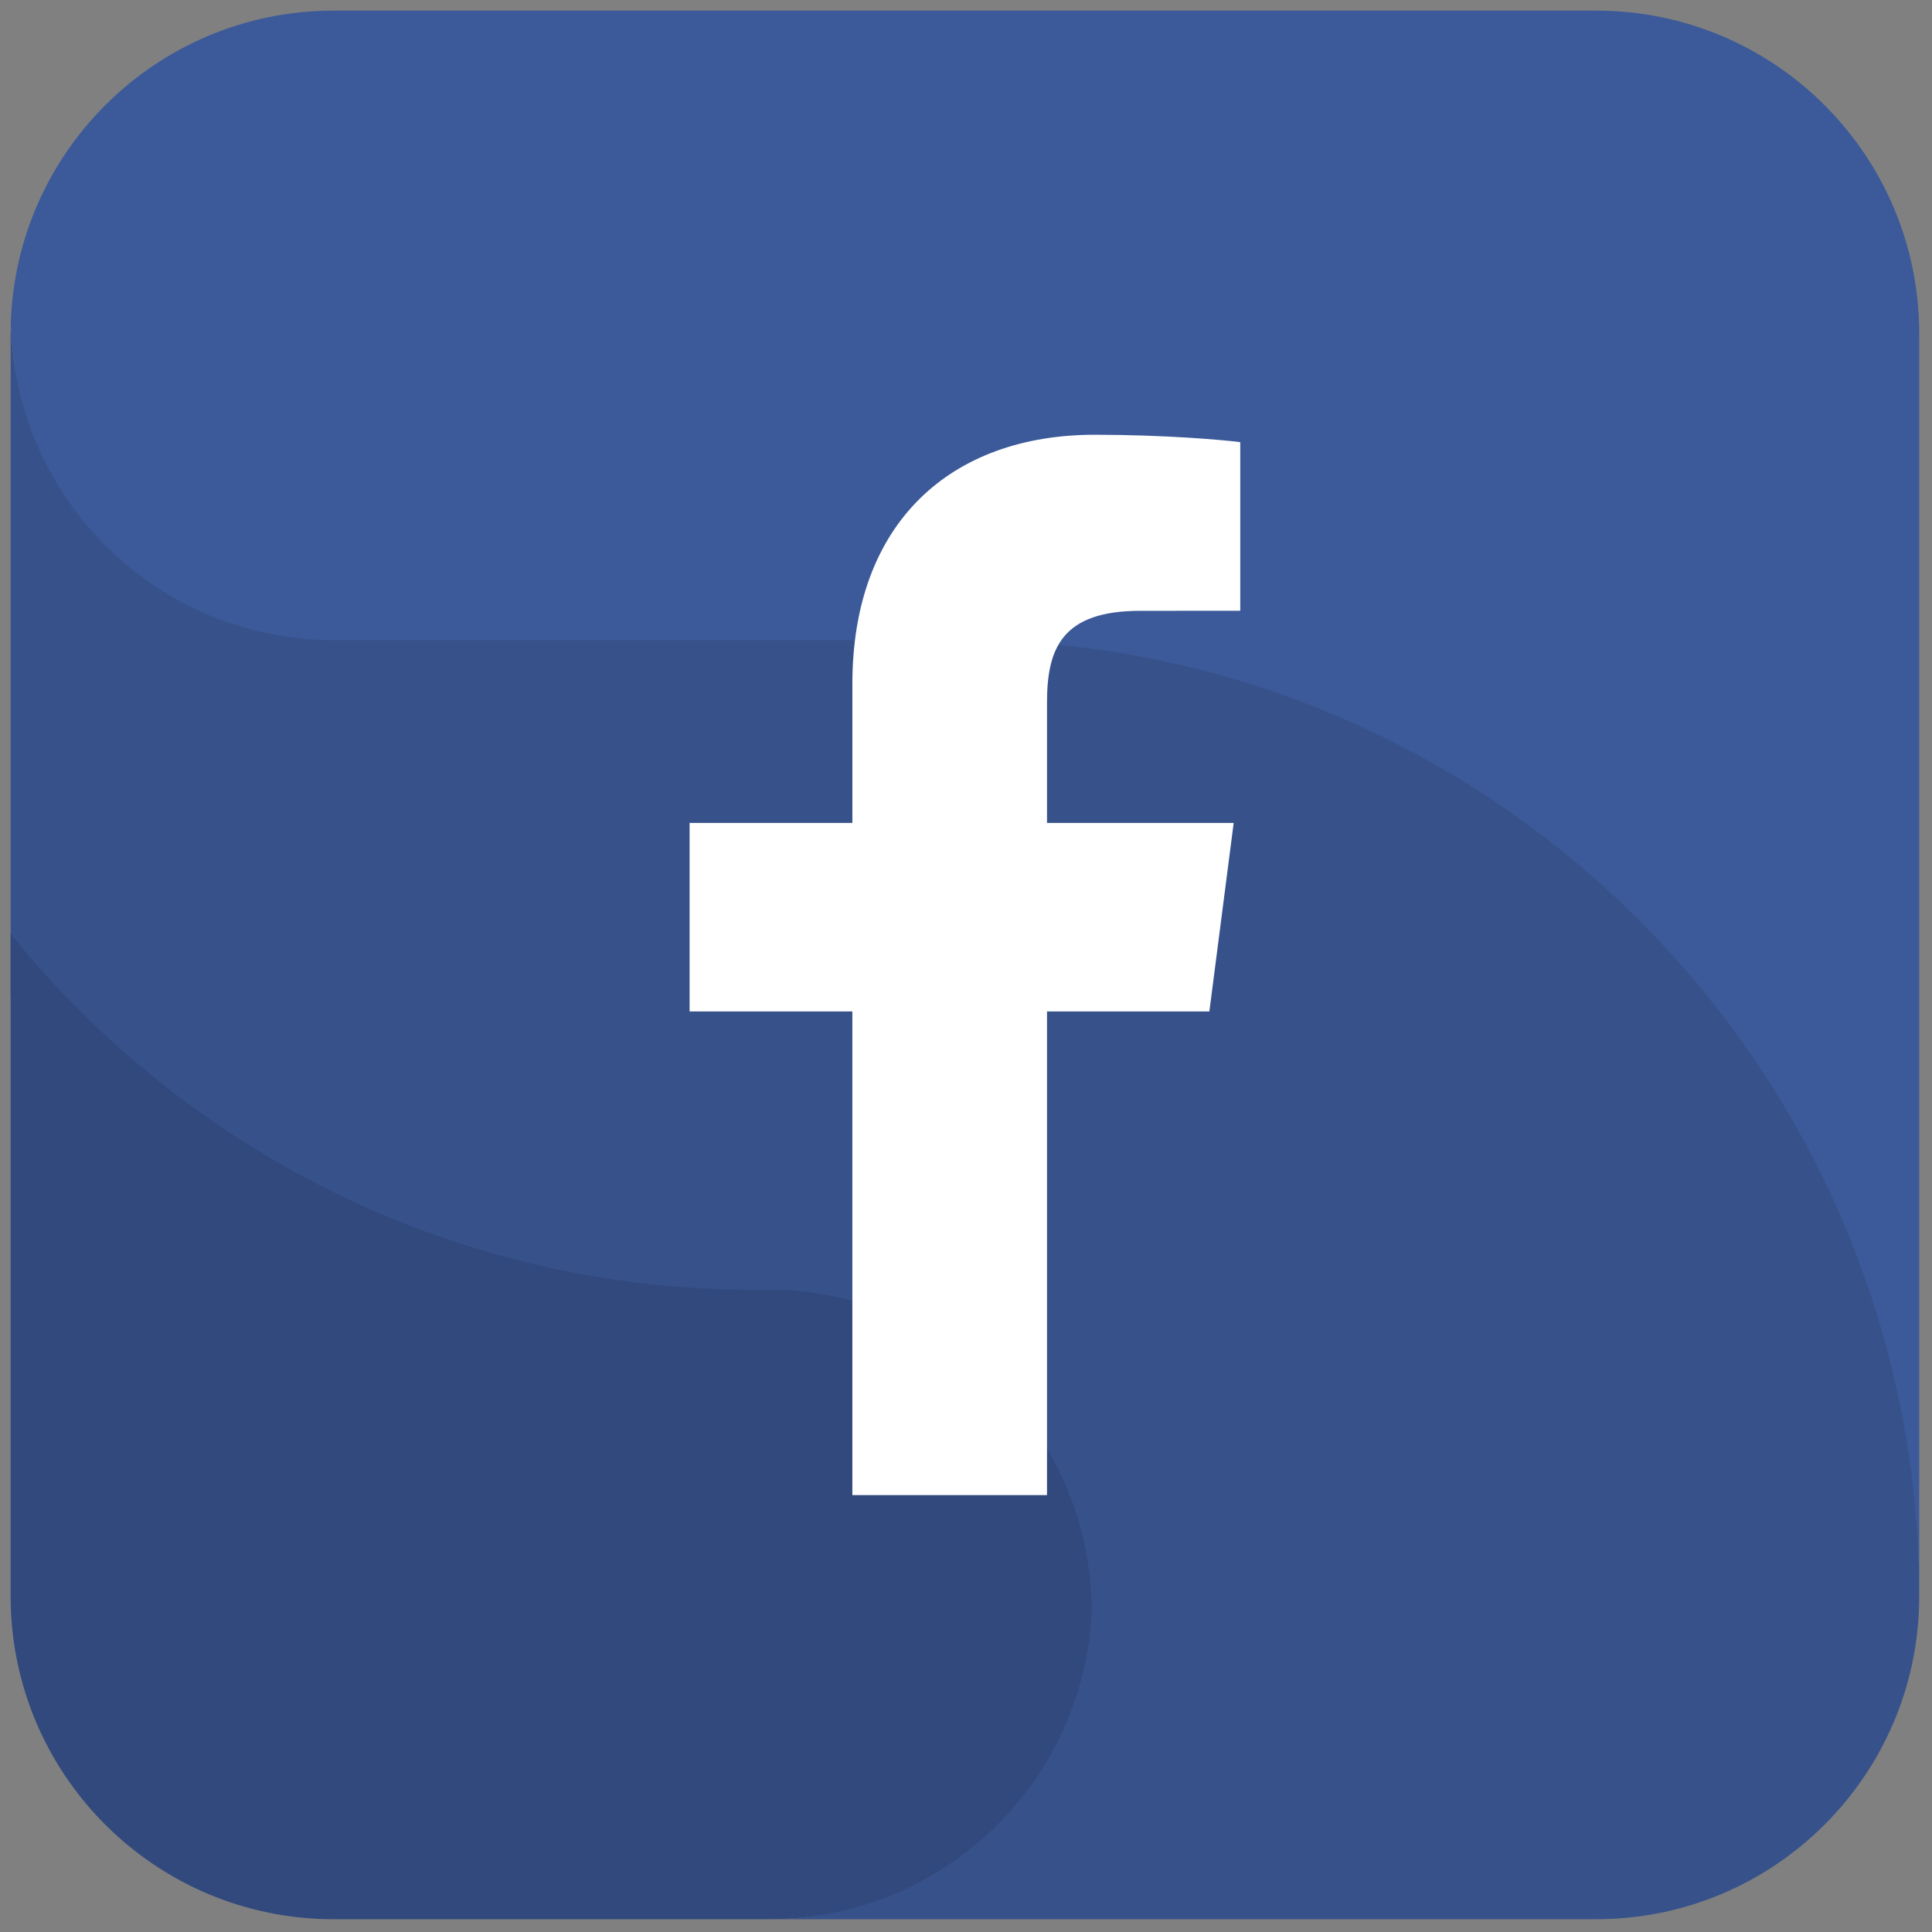
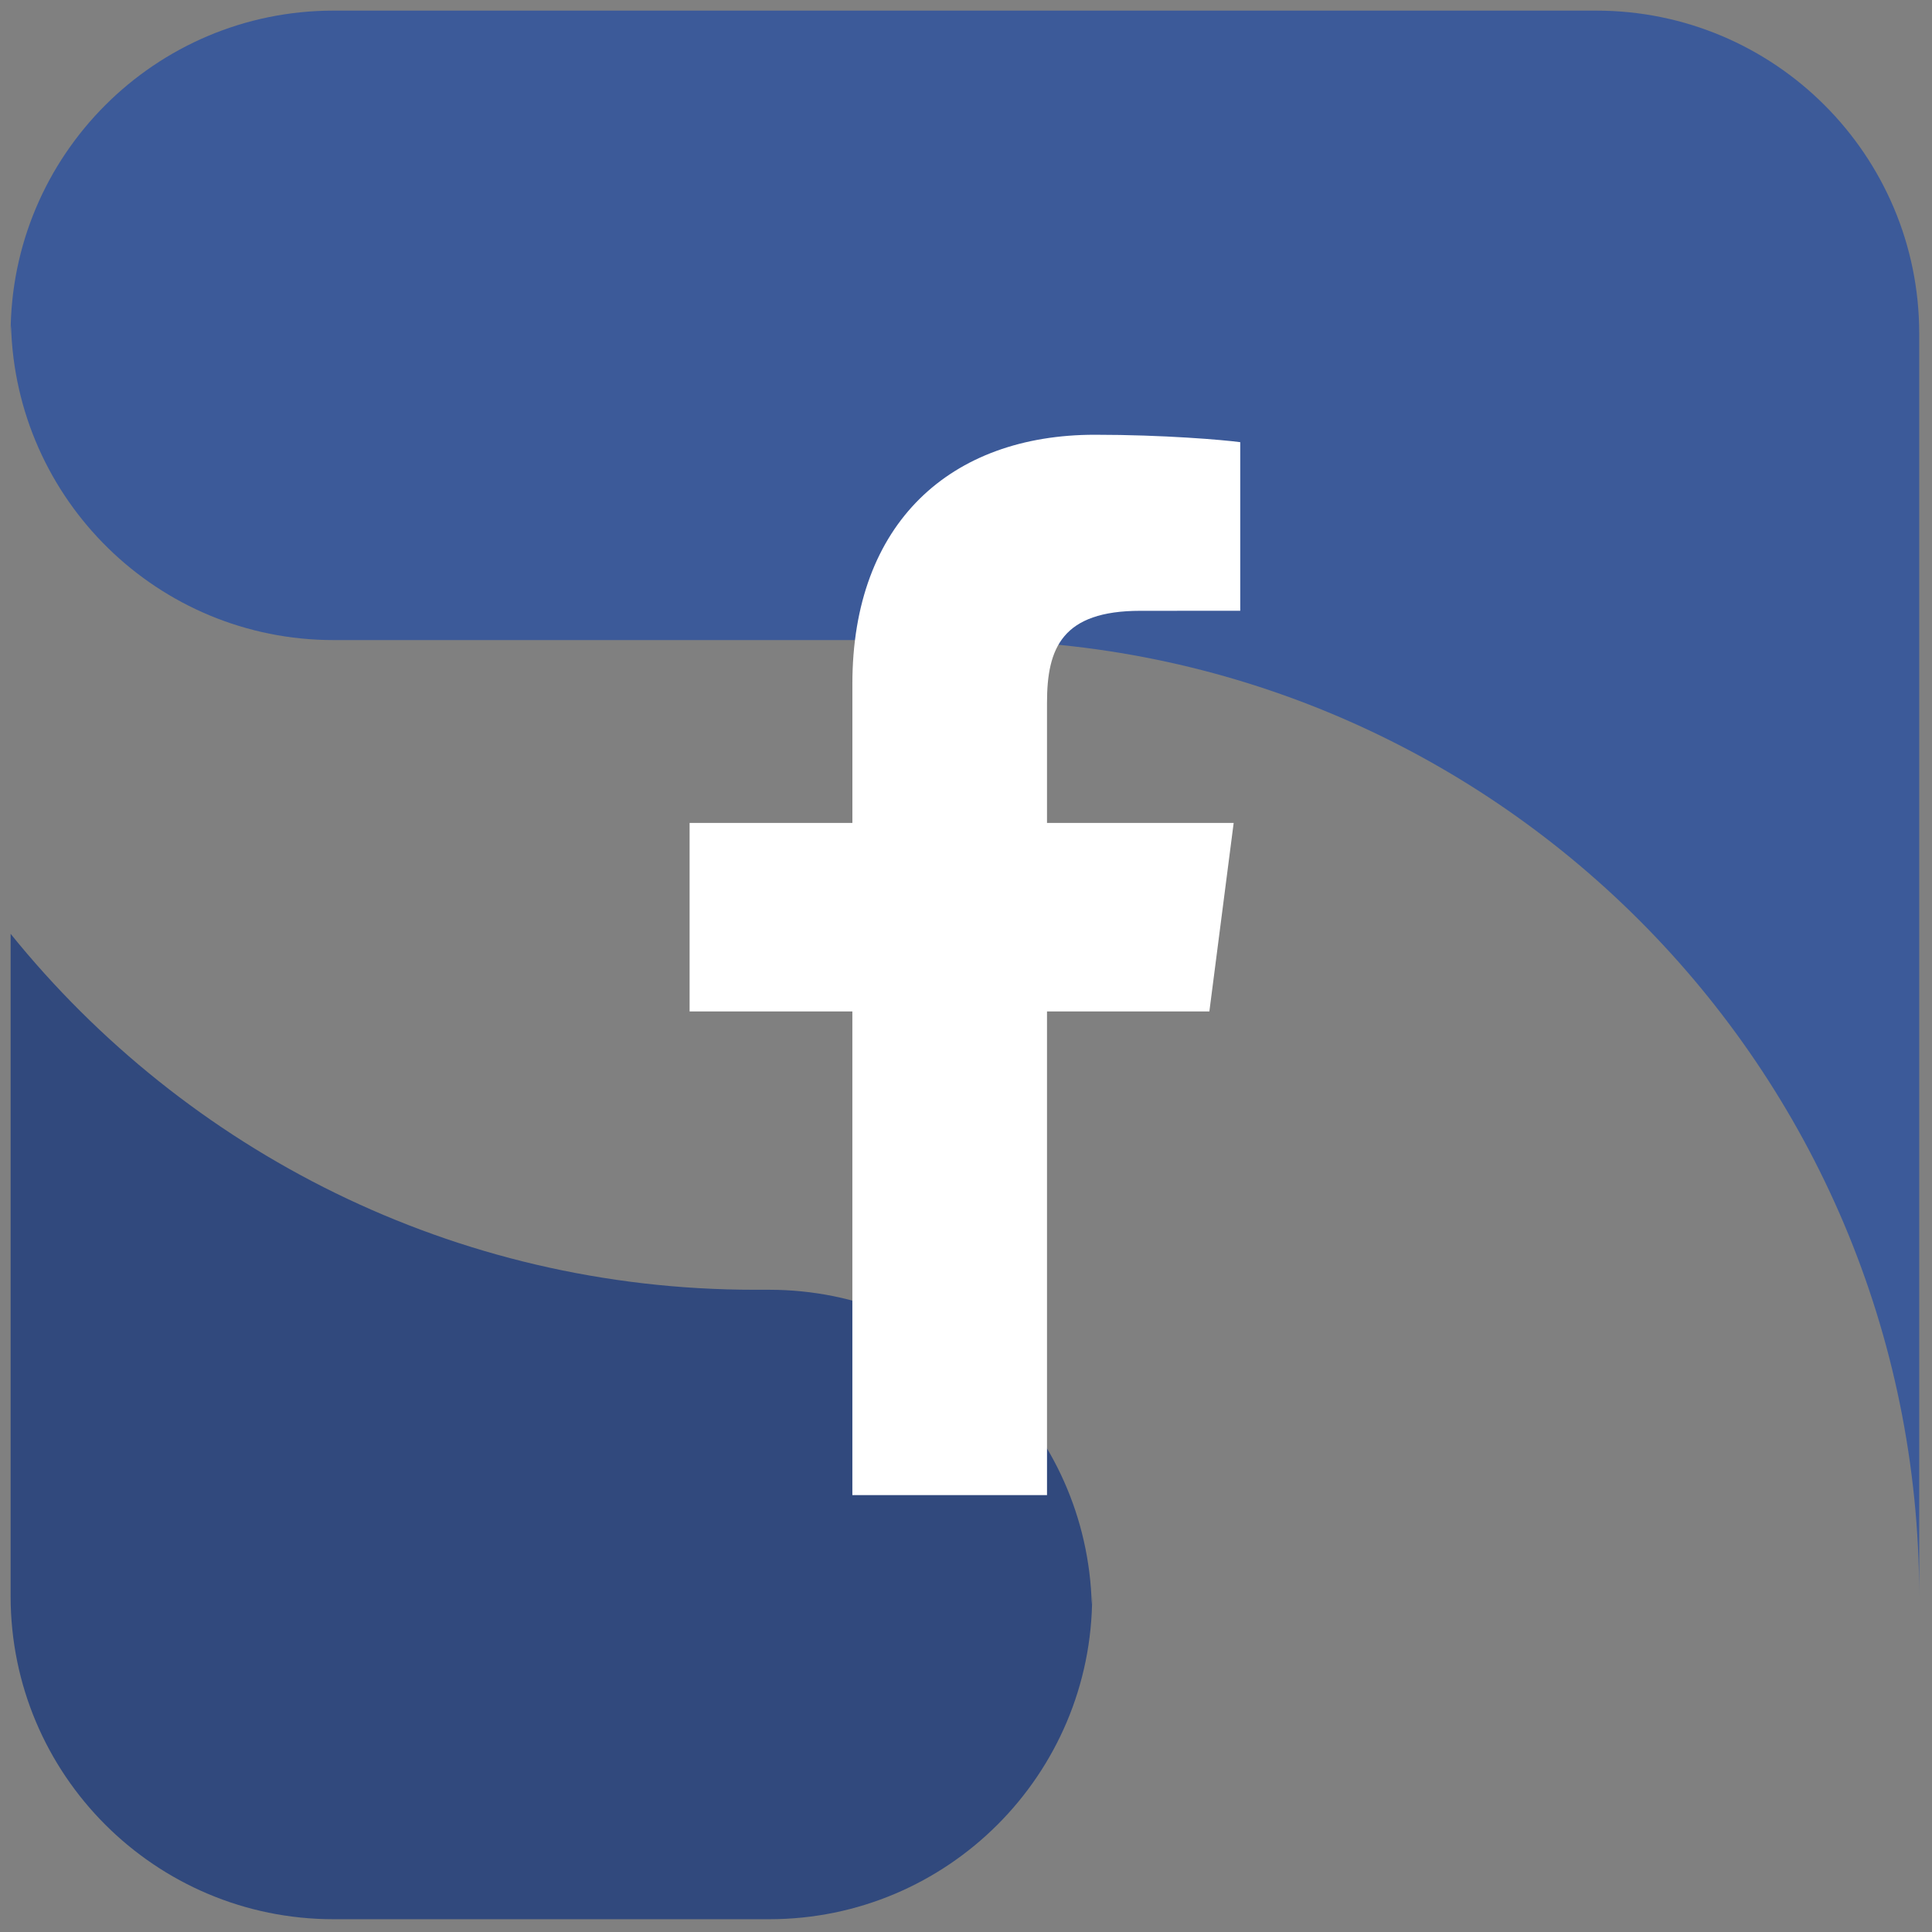
<svg xmlns="http://www.w3.org/2000/svg" version="1.1" width="256" height="256" viewBox="0 0 256 256" xml:space="preserve">
  <rect x="0" y="0" width="256" height="256" fill="#808080" stroke="none" />
  <defs>
</defs>
  <g style="stroke: none; stroke-width: 0; stroke-dasharray: none; stroke-linecap: butt; stroke-line: miter; stroke-miterlimit: 10; fill: none; fill-rule: nonzero; opacity: 1;" transform="translate(1.407 1.407) scale(2.81 2.81)">
-     <path d="M 44.913 26.682 H 15.231 c -8.28 0 -15.002 -3.611 -15.211 -11.841 C 0.016 14.972 0 15.099 0 15.231 v 31.303 c 8.265 10.233 20.908 16.784 35.087 16.784 h 0.682 c 8.28 0 12.002 3.611 12.211 11.841 c 0.003 -0.131 0.02 -0.258 0.02 -0.39 C 48 83.181 44.181 90 35.769 90 h 39 C 83.181 90 90 83.181 90 74.769 C 90 42.732 69.814 26.682 44.913 26.682 z" style="stroke: none; stroke-width: 1; stroke-dasharray: none; stroke-linecap: butt; stroke-line: miter; stroke-miterlimit: 10; fill: rgb(55,82,139); fill-rule: nonzero; opacity: 1;" transform=" matrix(1 0 0 1 0 0) " stroke-linecap="round" />
    <path d="M 90 74.769 L 90 74.769 c 0 -24.901 -20.186 -45.087 -45.087 -45.087 H 15.231 c -8.28 0 -15.002 -6.611 -15.211 -14.841 C 0.016 14.972 0 15.099 0 15.231 C 0 6.819 6.819 0 15.231 0 h 59.538 C 83.181 0 90 6.819 90 15.231 V 74.769" style="stroke: none; stroke-width: 1; stroke-dasharray: none; stroke-linecap: butt; stroke-line: miter; stroke-miterlimit: 10; fill: rgb(60,90,153); fill-rule: nonzero; opacity: 1;" transform=" matrix(1 0 0 1 0 0) " stroke-linecap="round" />
    <path d="M 0 74.769 V 43.534 c 8.265 10.233 20.908 16.784 35.087 16.784 h 0.682 c 8.28 0 15.002 6.611 15.211 14.841 c 0.003 -0.131 0.02 -0.258 0.02 -0.39 C 51 83.181 44.181 90 35.769 90 H 15.231 C 6.819 90 0 83.181 0 74.769 z" style="stroke: none; stroke-width: 1; stroke-dasharray: none; stroke-linecap: butt; stroke-line: miter; stroke-miterlimit: 10; fill: rgb(49,73,125); fill-rule: nonzero; opacity: 1;" transform=" matrix(1 0 0 1 0 0) " stroke-linecap="round" />
    <path d="M 48.871 70 V 47.193 h 7.656 l 1.146 -8.889 h -8.802 v -5.675 c 0 -2.574 0.715 -4.327 4.405 -4.327 l 4.707 -0.002 v -7.95 C 57.169 20.241 54.376 20 51.125 20 c -6.786 0 -11.432 4.142 -11.432 11.749 v 6.555 h -7.676 v 8.889 h 7.675 V 70 L 48.871 70 L 48.871 70 z" style="stroke: none; stroke-width: 1; stroke-dasharray: none; stroke-linecap: butt; stroke-line: miter; stroke-miterlimit: 10; fill: rgb(255,255,255); fill-rule: nonzero; opacity: 1;" transform=" matrix(1 0 0 1 0 0) " stroke-linecap="round" />
  </g>
</svg>